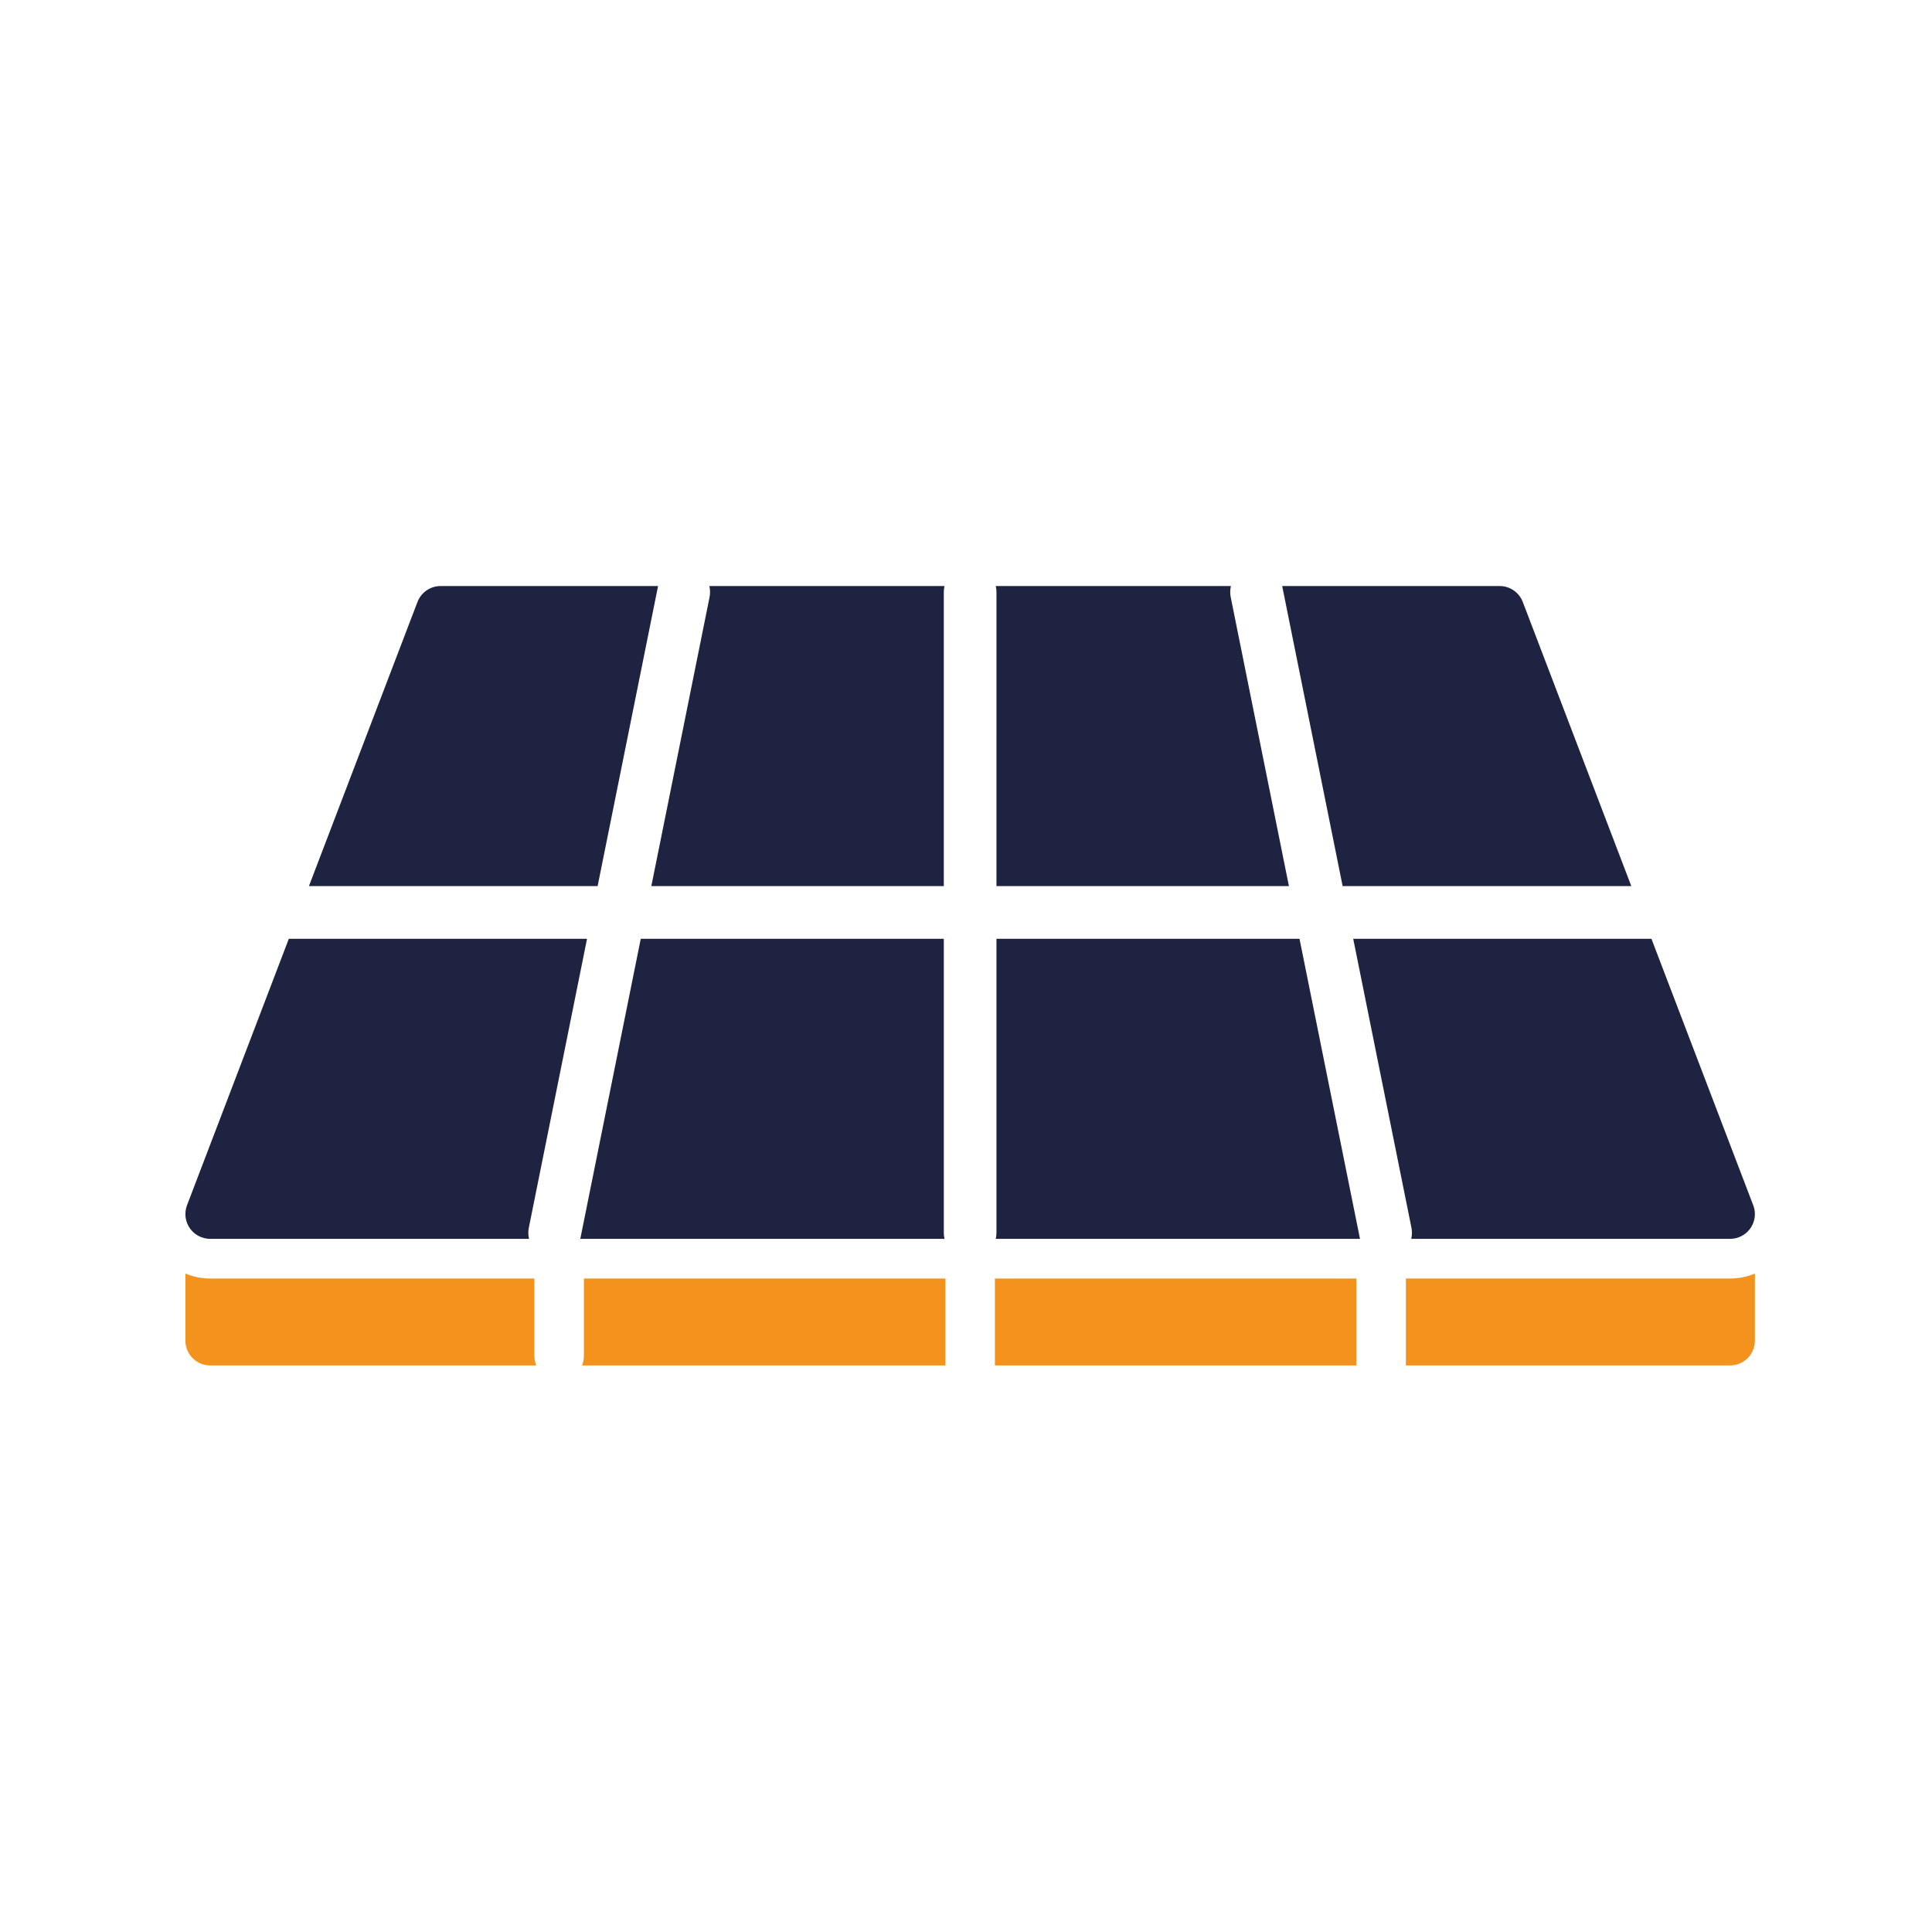
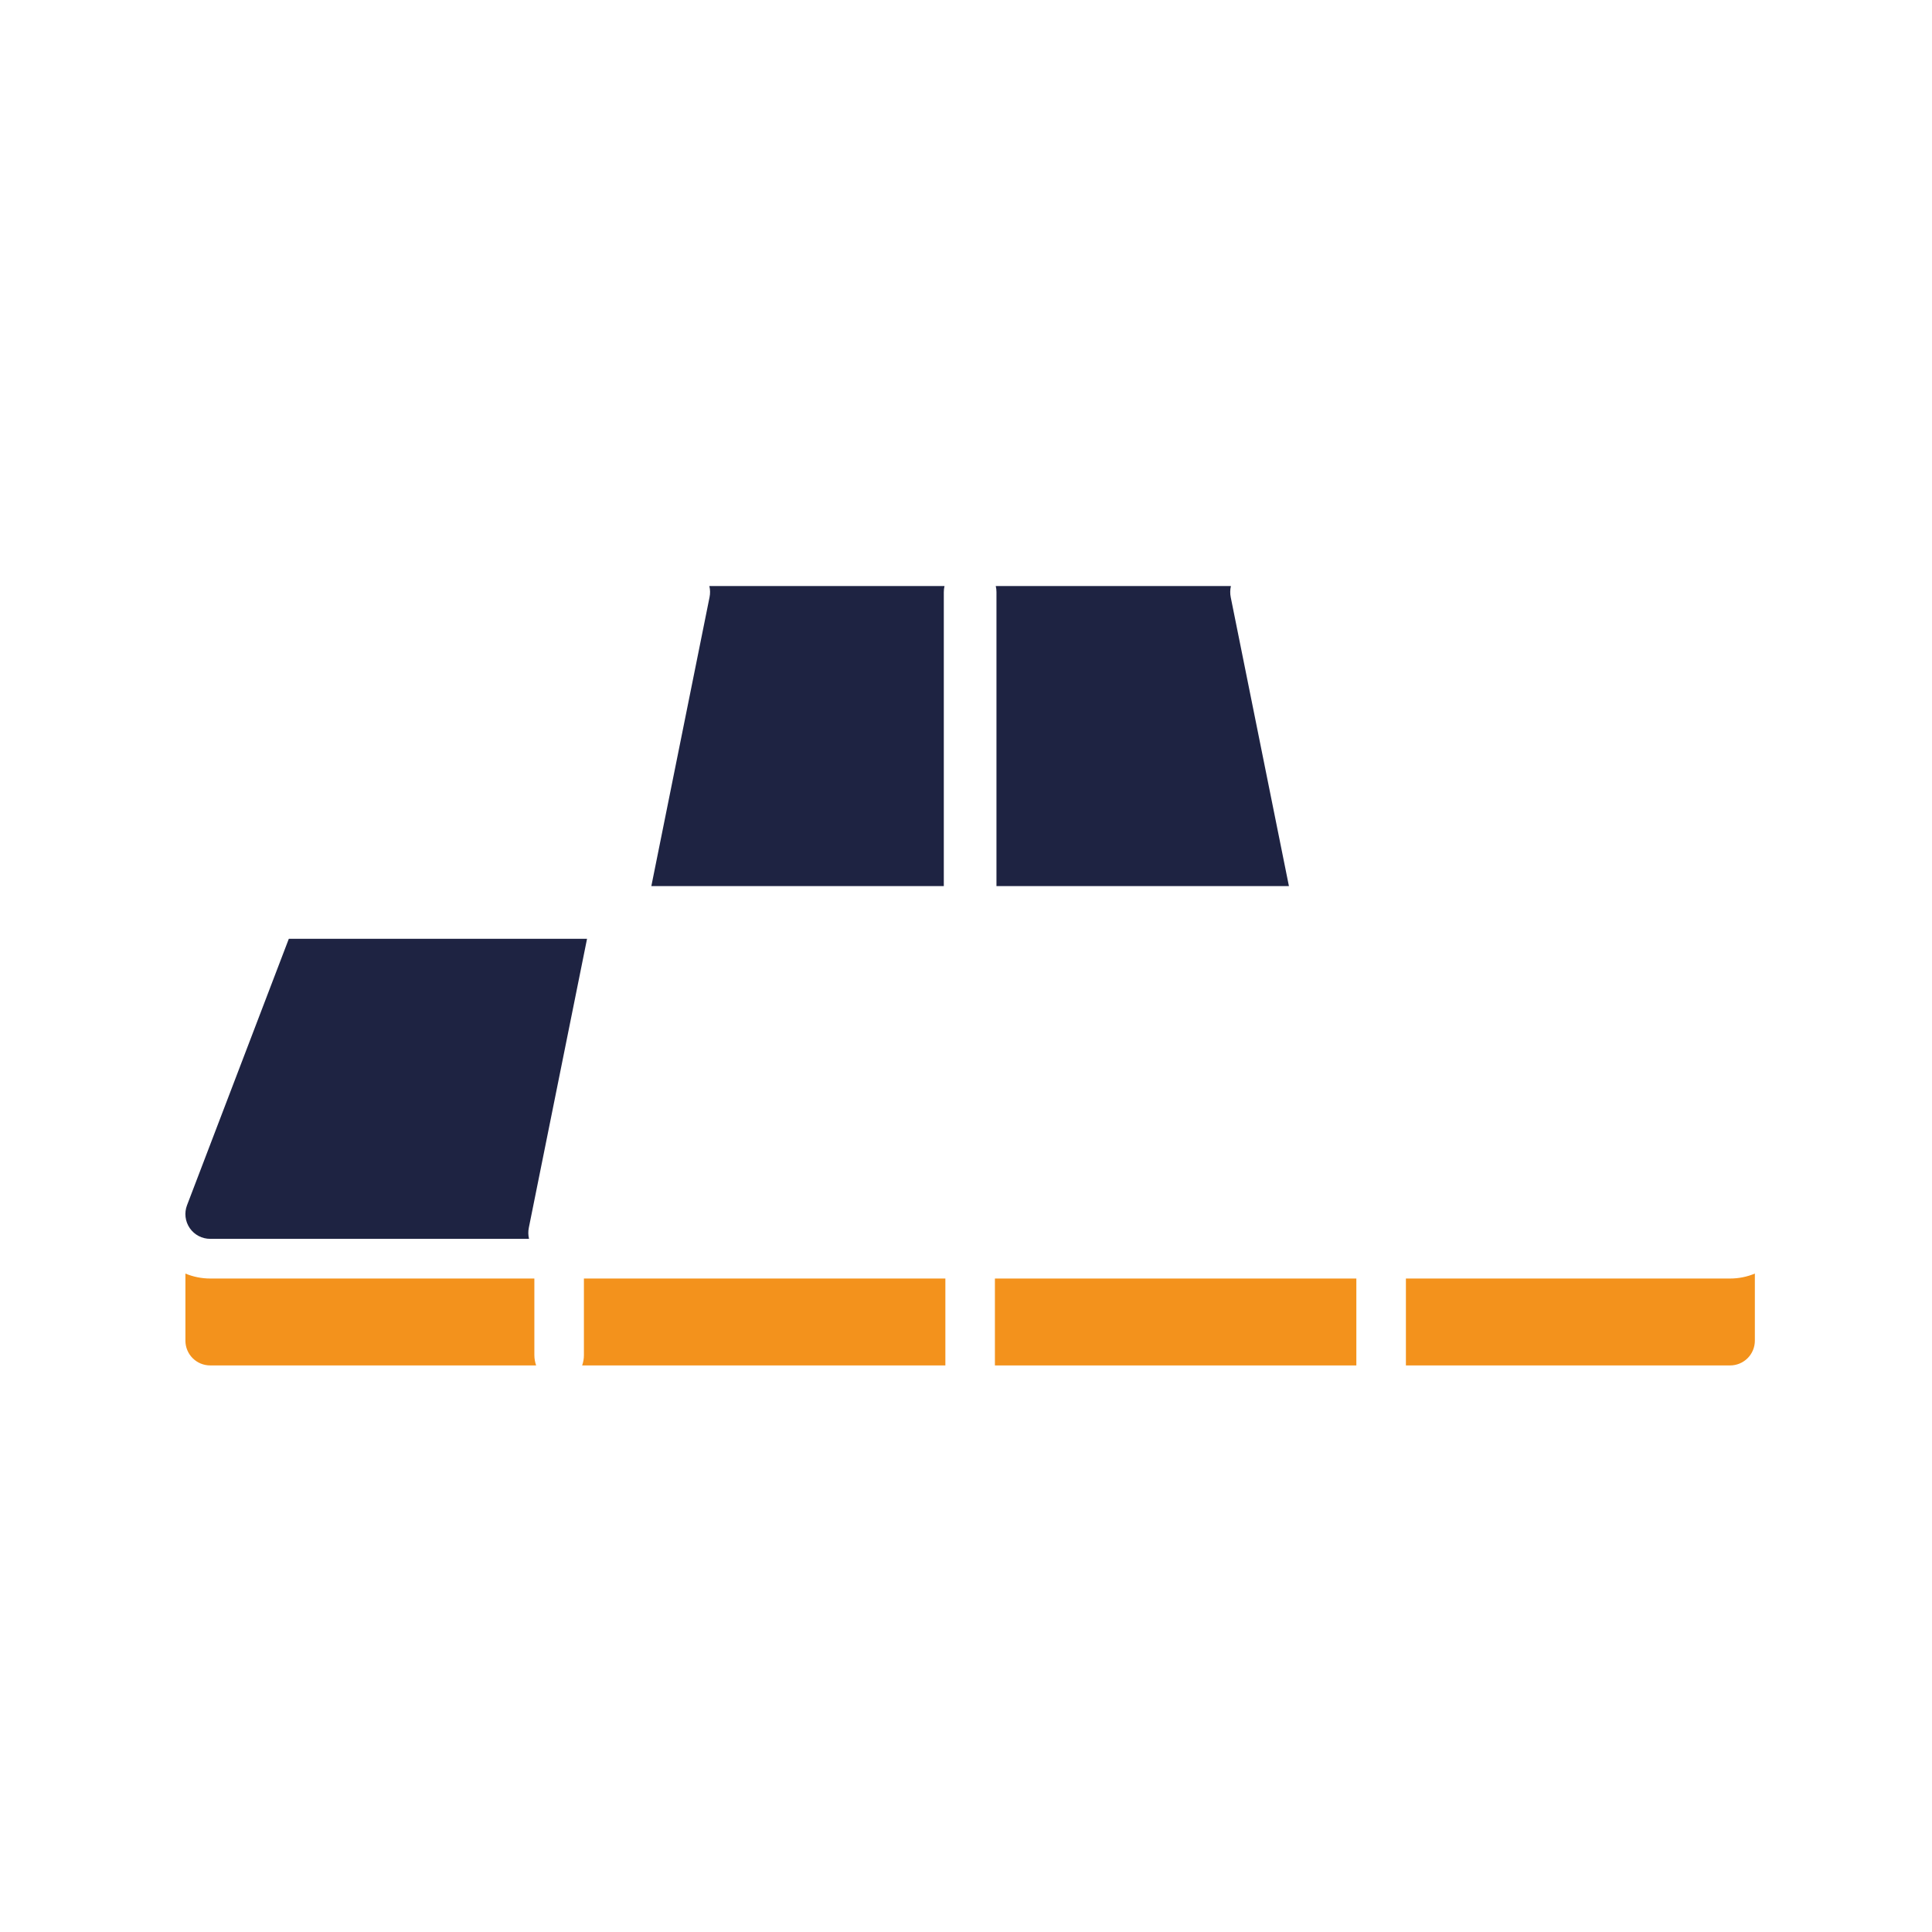
<svg xmlns="http://www.w3.org/2000/svg" width="600" height="600" viewBox="0 0 600 600" fill="none">
  <path d="M220.351 185.487L202.279 275.19H293.108V183.878C293.107 183.246 293.181 182.617 293.328 182.003H220.297C220.571 183.146 220.59 184.336 220.351 185.487Z" fill="#1E2342" />
-   <path d="M403.574 291.551H309.459V382.863C309.461 383.492 309.387 384.119 309.238 384.731H422.37C422.34 384.648 422.318 384.562 422.306 384.475L403.574 291.551Z" fill="#1E2342" />
-   <path d="M416.968 275.19H506.617L472.916 186.951C472.36 185.495 471.375 184.243 470.092 183.359C468.809 182.475 467.288 182 465.729 181.998H398.182L398.246 182.255L416.968 275.19Z" fill="#1E2342" />
-   <path d="M293.107 382.865V291.553H198.992L180.269 384.479L180.205 384.735H293.328C293.179 384.123 293.105 383.495 293.107 382.865Z" fill="#1E2342" />
-   <path d="M438.329 381.254C438.567 382.403 438.549 383.591 438.274 384.733H537.297C539.337 384.733 541.294 383.924 542.738 382.482C544.182 381.041 544.994 379.085 544.997 377.045C544.998 375.99 544.779 374.945 544.356 373.979L512.871 291.554H420.256L438.329 381.254Z" fill="#1E2342" />
  <path d="M65.279 384.733H164.293C164.018 383.591 163.999 382.403 164.238 381.254L182.311 291.551H89.696L58.083 374.295C57.636 375.461 57.48 376.718 57.629 377.957C57.777 379.197 58.224 380.381 58.933 381.409C59.641 382.436 60.589 383.276 61.695 383.855C62.801 384.434 64.031 384.735 65.279 384.733Z" fill="#1E2342" />
  <path d="M309.46 275.19H400.288L382.218 185.486C381.984 184.333 382.003 183.143 382.273 181.998H309.242C309.39 182.612 309.464 183.242 309.462 183.873L309.46 275.19Z" fill="#1E2342" />
-   <path d="M204.319 182.255L204.384 181.998H136.836C135.278 182 133.757 182.475 132.474 183.359C131.191 184.243 130.206 185.495 129.649 186.951L95.939 275.19H185.597L204.319 182.255Z" fill="#1E2342" />
  <path d="M308.98 397.06H421.227V424.05H308.98V397.06Z" fill="#F3921C" />
  <path d="M181.34 420.814C181.345 421.915 181.159 423.008 180.791 424.045H293.593V397.056H181.34V420.814Z" fill="#F3921C" />
  <path d="M165.951 397.056H65.28C62.637 397.056 60.02 396.533 57.58 395.518V416.355C57.58 417.366 57.779 418.367 58.166 419.3C58.553 420.234 59.121 421.082 59.836 421.796C60.551 422.51 61.4 423.076 62.334 423.461C63.268 423.847 64.269 424.045 65.28 424.043H166.5C166.136 423.004 165.951 421.912 165.951 420.811V397.056Z" fill="#F3921C" />
  <path d="M436.617 397.056V424.046H537.289C538.299 424.047 539.3 423.85 540.234 423.464C541.168 423.078 542.017 422.512 542.733 421.798C543.448 421.084 544.015 420.236 544.402 419.303C544.789 418.369 544.988 417.369 544.988 416.358V395.518C542.554 396.536 539.94 397.059 537.301 397.056H436.617Z" fill="#F3921C" />
</svg>